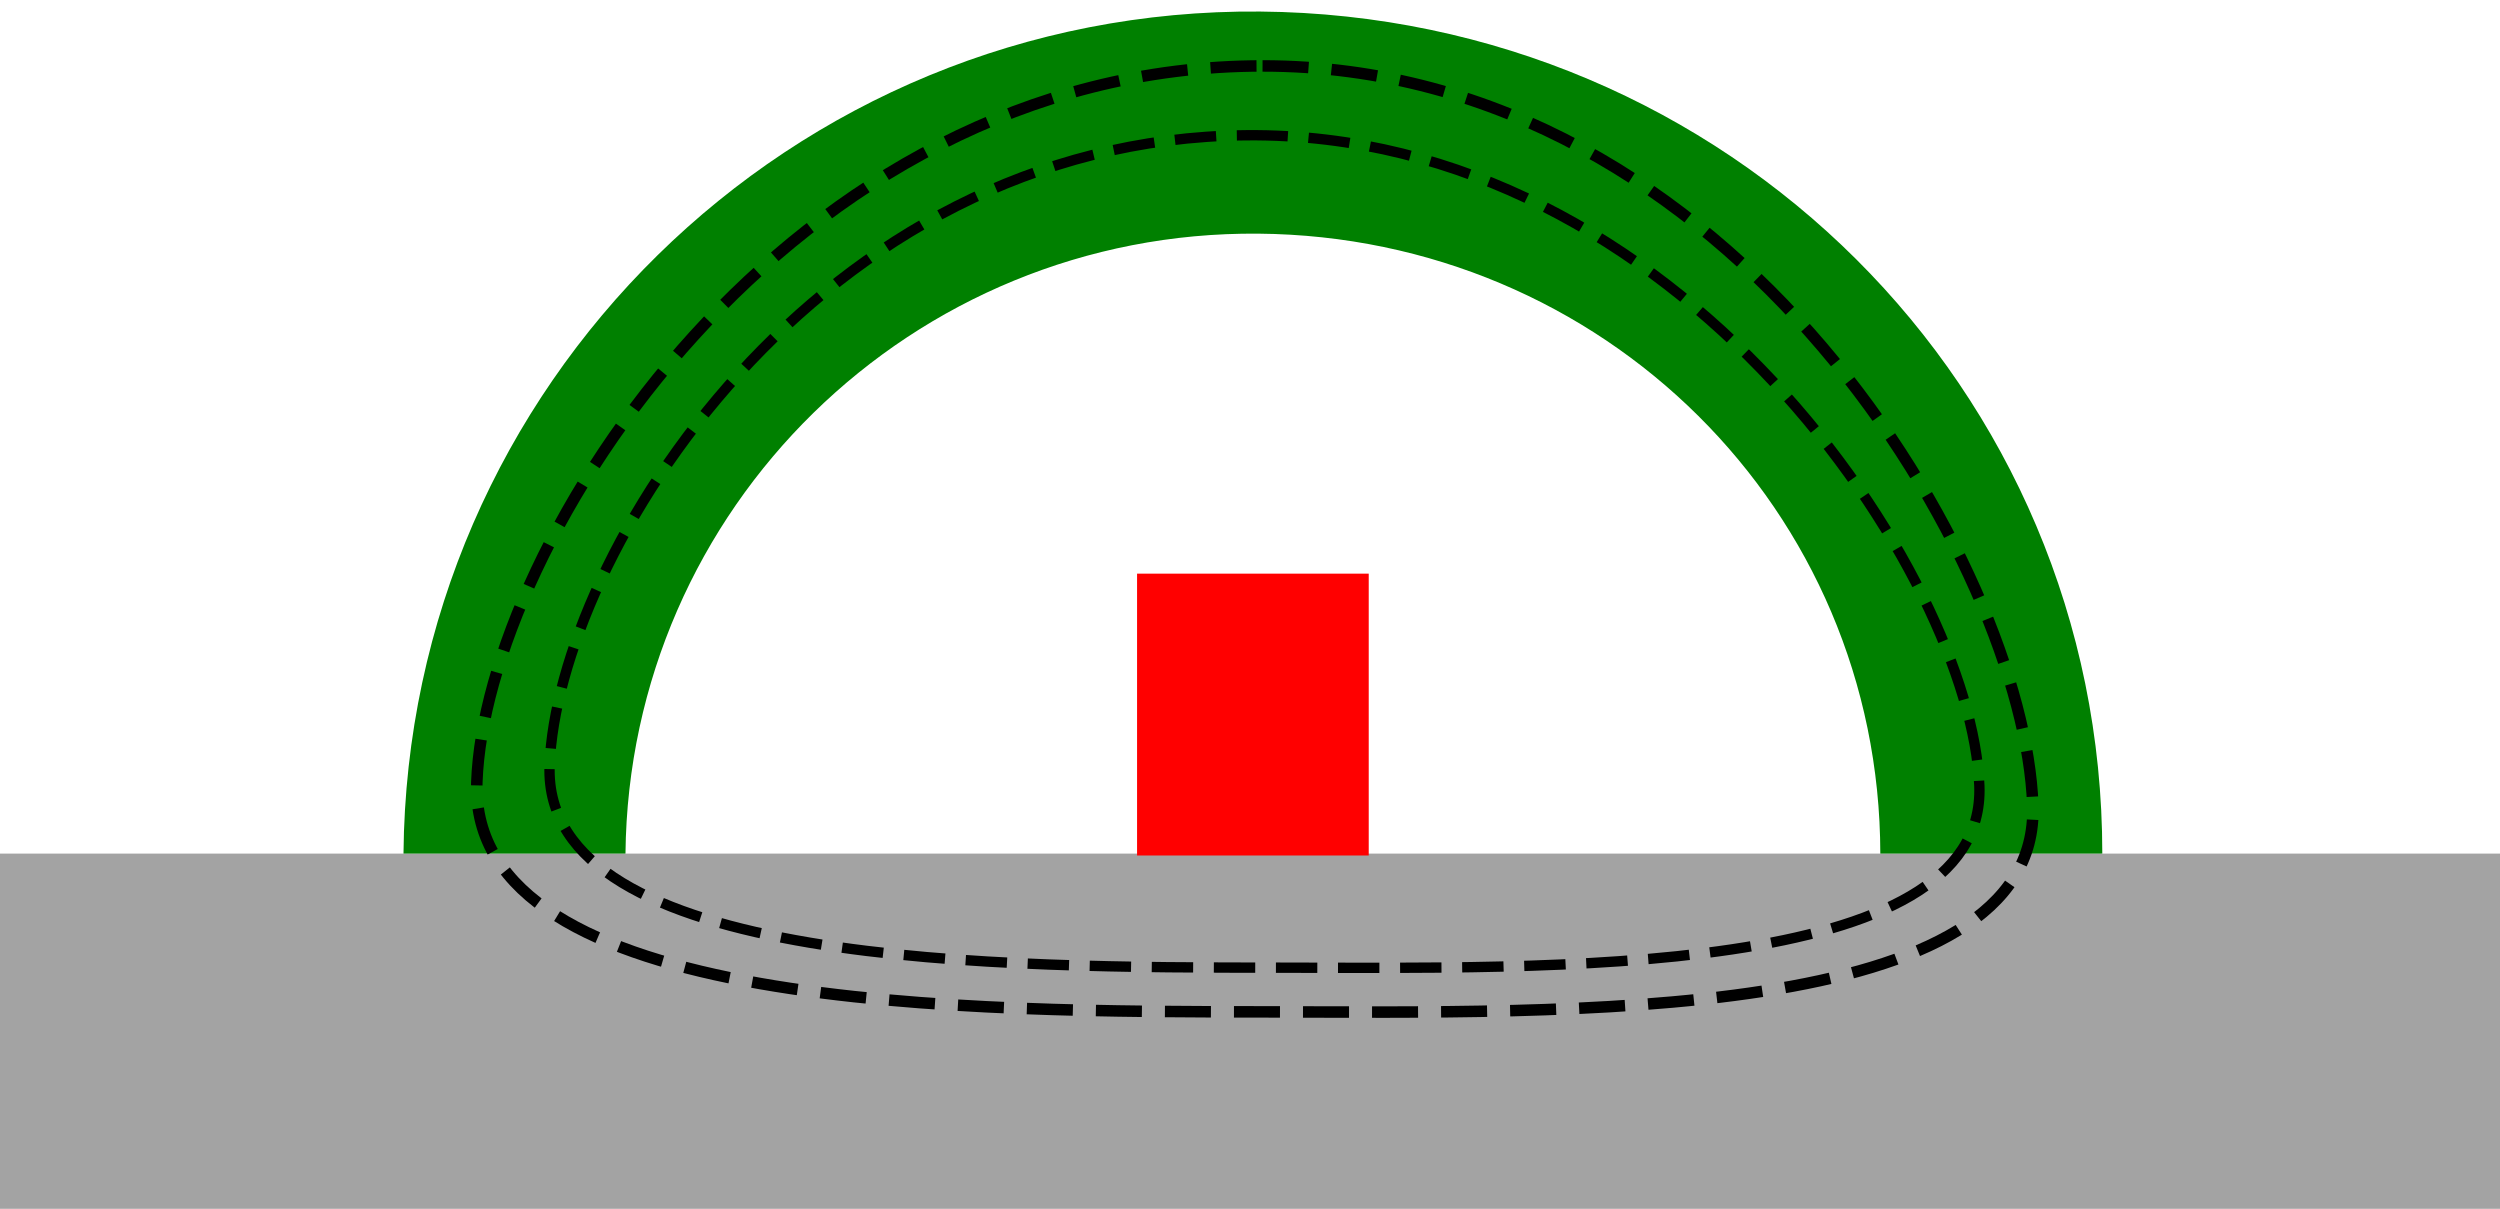
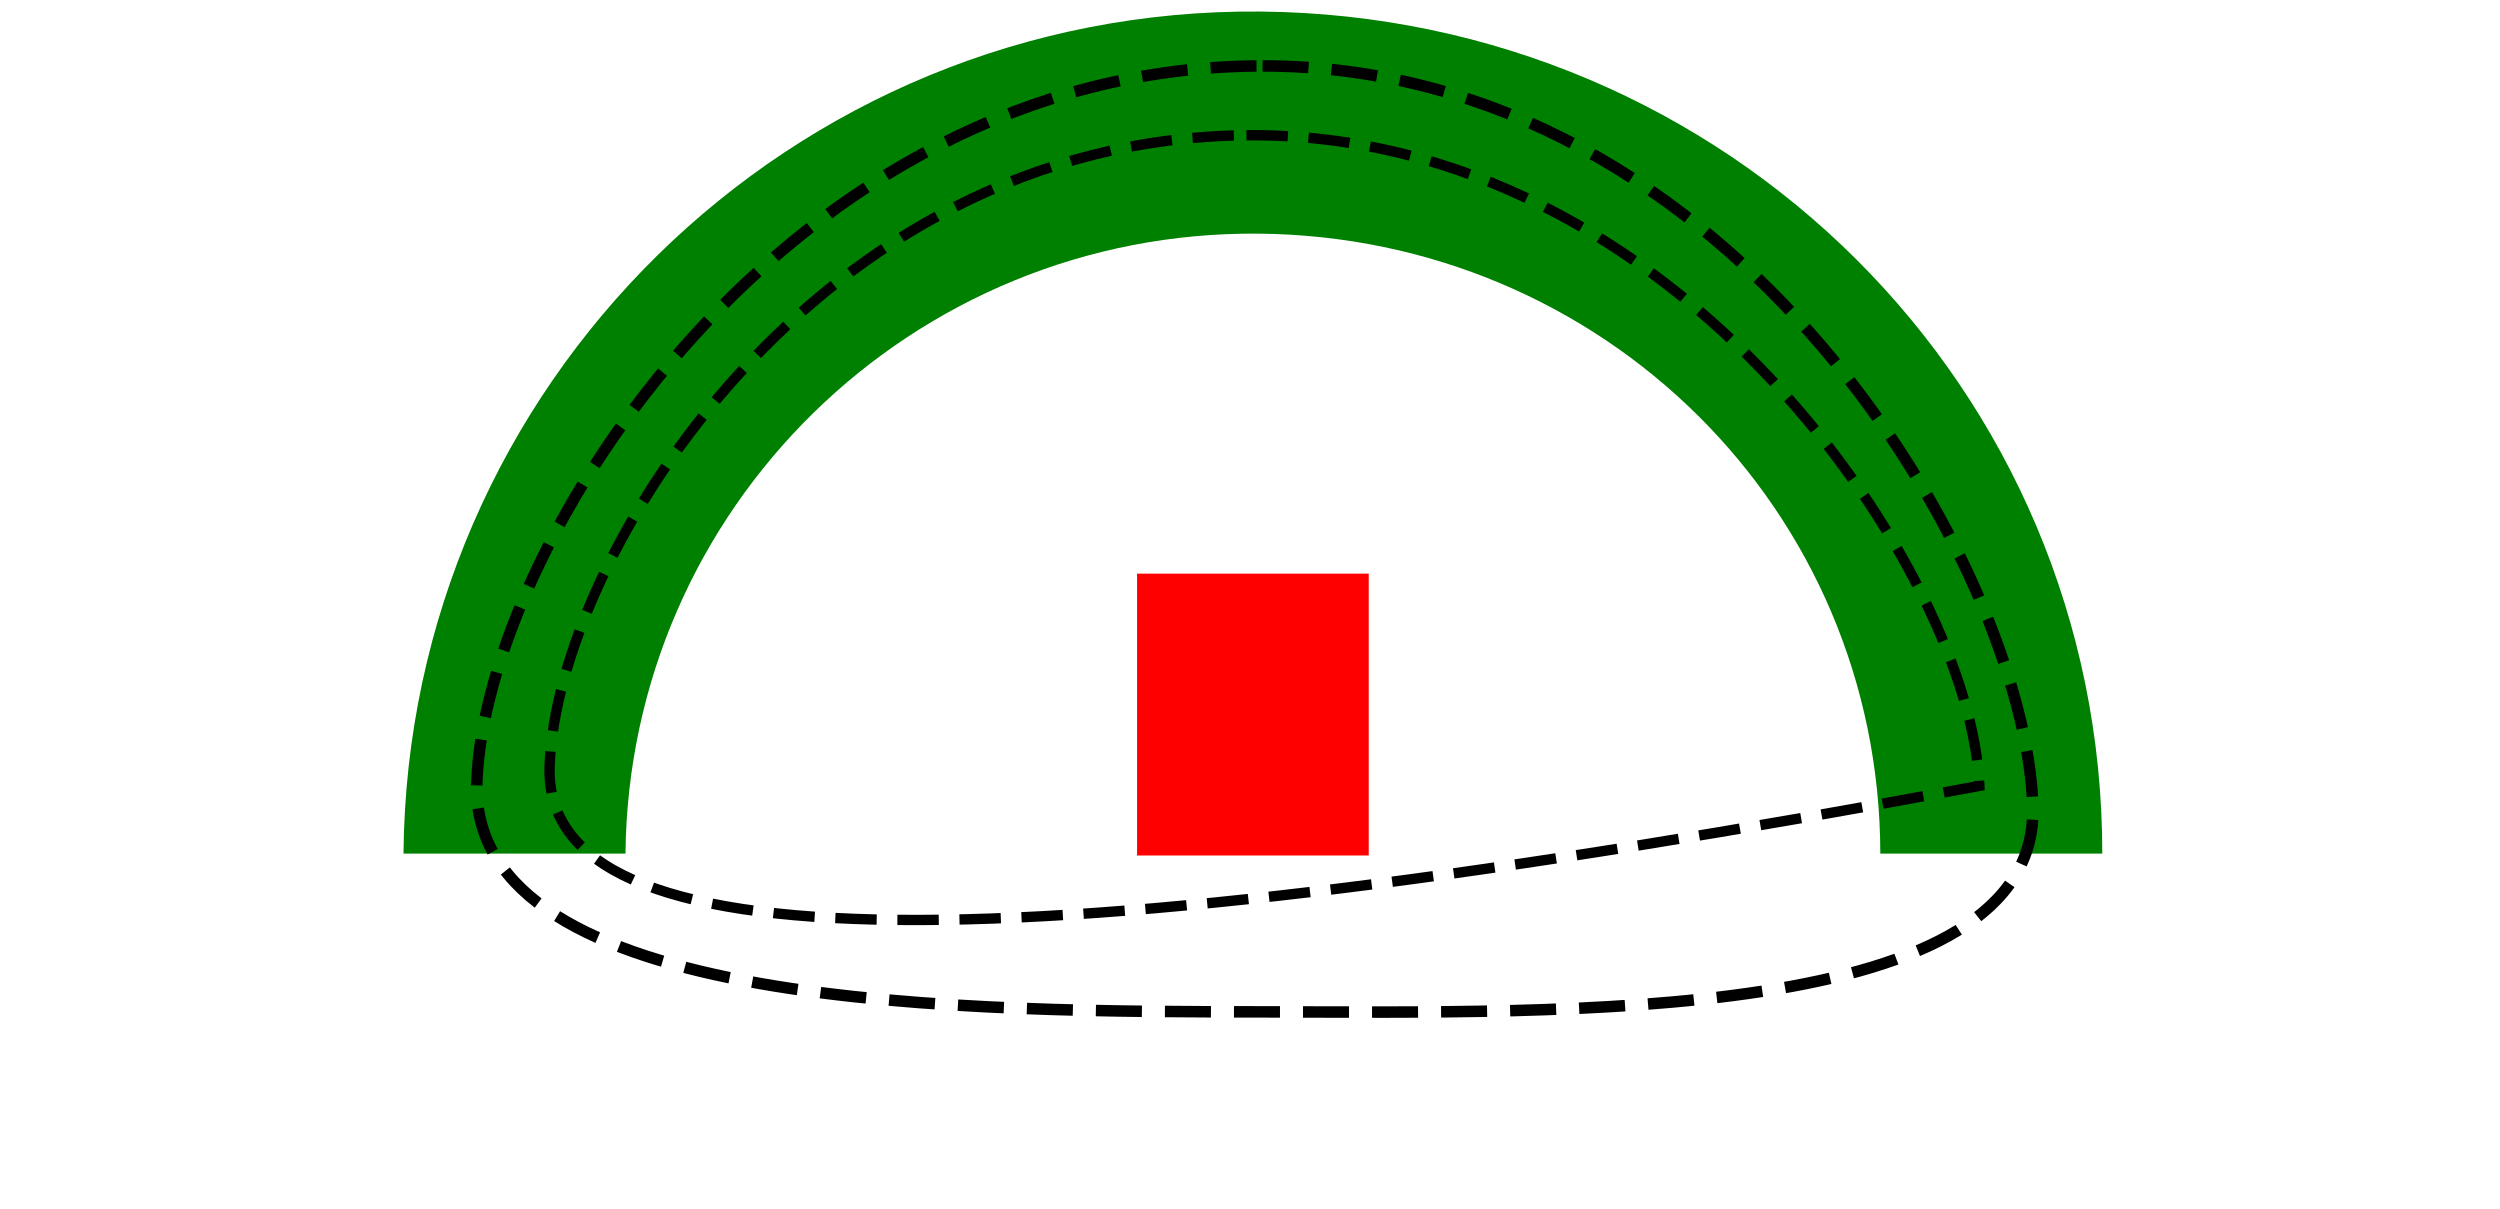
<svg xmlns="http://www.w3.org/2000/svg" version="1.0" width="651.791" height="315.15" id="svg4330">
  <defs id="defs4332" />
  <g transform="translate(-64.424,-300.821)" id="layer1">
    <g transform="translate(0,3.002)" id="g4433">
-       <rect width="651.791" height="92.61" x="64.424" y="520.36" style="fill:#000000;fill-opacity:0.361;stroke:none;stroke-width:1;stroke-linecap:butt;stroke-linejoin:miter;stroke-miterlimit:4;stroke-dasharray:none;stroke-dashoffset:0;stroke-opacity:1" id="rect4414" />
      <rect width="60.398" height="73.484" x="360.876" y="447.379" style="fill:#ff0000;fill-opacity:1;stroke:none;stroke-width:1;stroke-linecap:butt;stroke-linejoin:miter;stroke-miterlimit:4;stroke-dasharray:none;stroke-dashoffset:0;stroke-opacity:1" id="rect4416" />
      <path d="M 392.996,300.83 C 270.756,299.772 170.679,398.12 169.621,520.361 L 227.496,520.364 C 228.429,430.204 302.299,357.955 392.496,358.736 C 482.207,359.512 554.519,430.69 554.653,520.373 L 612.528,520.358 C 612.529,398.786 514.564,301.882 392.996,300.83 z " style="fill:#008000;fill-opacity:1;stroke:none;stroke-width:1;stroke-linecap:butt;stroke-linejoin:miter;stroke-miterlimit:4;stroke-dasharray:none;stroke-dashoffset:0;stroke-opacity:1" id="path4421" />
      <path d="M 393.591,315.008 C 517.155,315.008 592.245,446.066 594.413,507.777 C 596.426,565.07 471.603,561.706 395.101,561.632 C 318.596,561.558 186.603,561.883 188.743,501.737 C 190.937,440.027 269.524,315.008 393.591,315.008 z " style="fill:none;fill-rule:evenodd;stroke:#000000;stroke-width:3;stroke-linecap:butt;stroke-linejoin:miter;stroke-miterlimit:4;stroke-dasharray:12, 6;stroke-dashoffset:0;stroke-opacity:1" id="path4429" />
-       <path d="M 389.401,333.084 C 502.437,332.077 578.481,448.411 580.473,502.715 C 582.323,553.132 467.627,550.171 397.332,550.106 C 327.034,550.041 205.75,550.328 207.715,497.401 C 209.732,443.097 276.869,334.09 389.401,333.084 z " style="fill:none;fill-rule:evenodd;stroke:#000000;stroke-width:2.698;stroke-linecap:butt;stroke-linejoin:miter;stroke-miterlimit:4;stroke-dasharray:10.791, 5.395;stroke-dashoffset:0;stroke-opacity:1" id="path4431" />
+       <path d="M 389.401,333.084 C 502.437,332.077 578.481,448.411 580.473,502.715 C 327.034,550.041 205.75,550.328 207.715,497.401 C 209.732,443.097 276.869,334.09 389.401,333.084 z " style="fill:none;fill-rule:evenodd;stroke:#000000;stroke-width:2.698;stroke-linecap:butt;stroke-linejoin:miter;stroke-miterlimit:4;stroke-dasharray:10.791, 5.395;stroke-dashoffset:0;stroke-opacity:1" id="path4431" />
    </g>
  </g>
</svg>